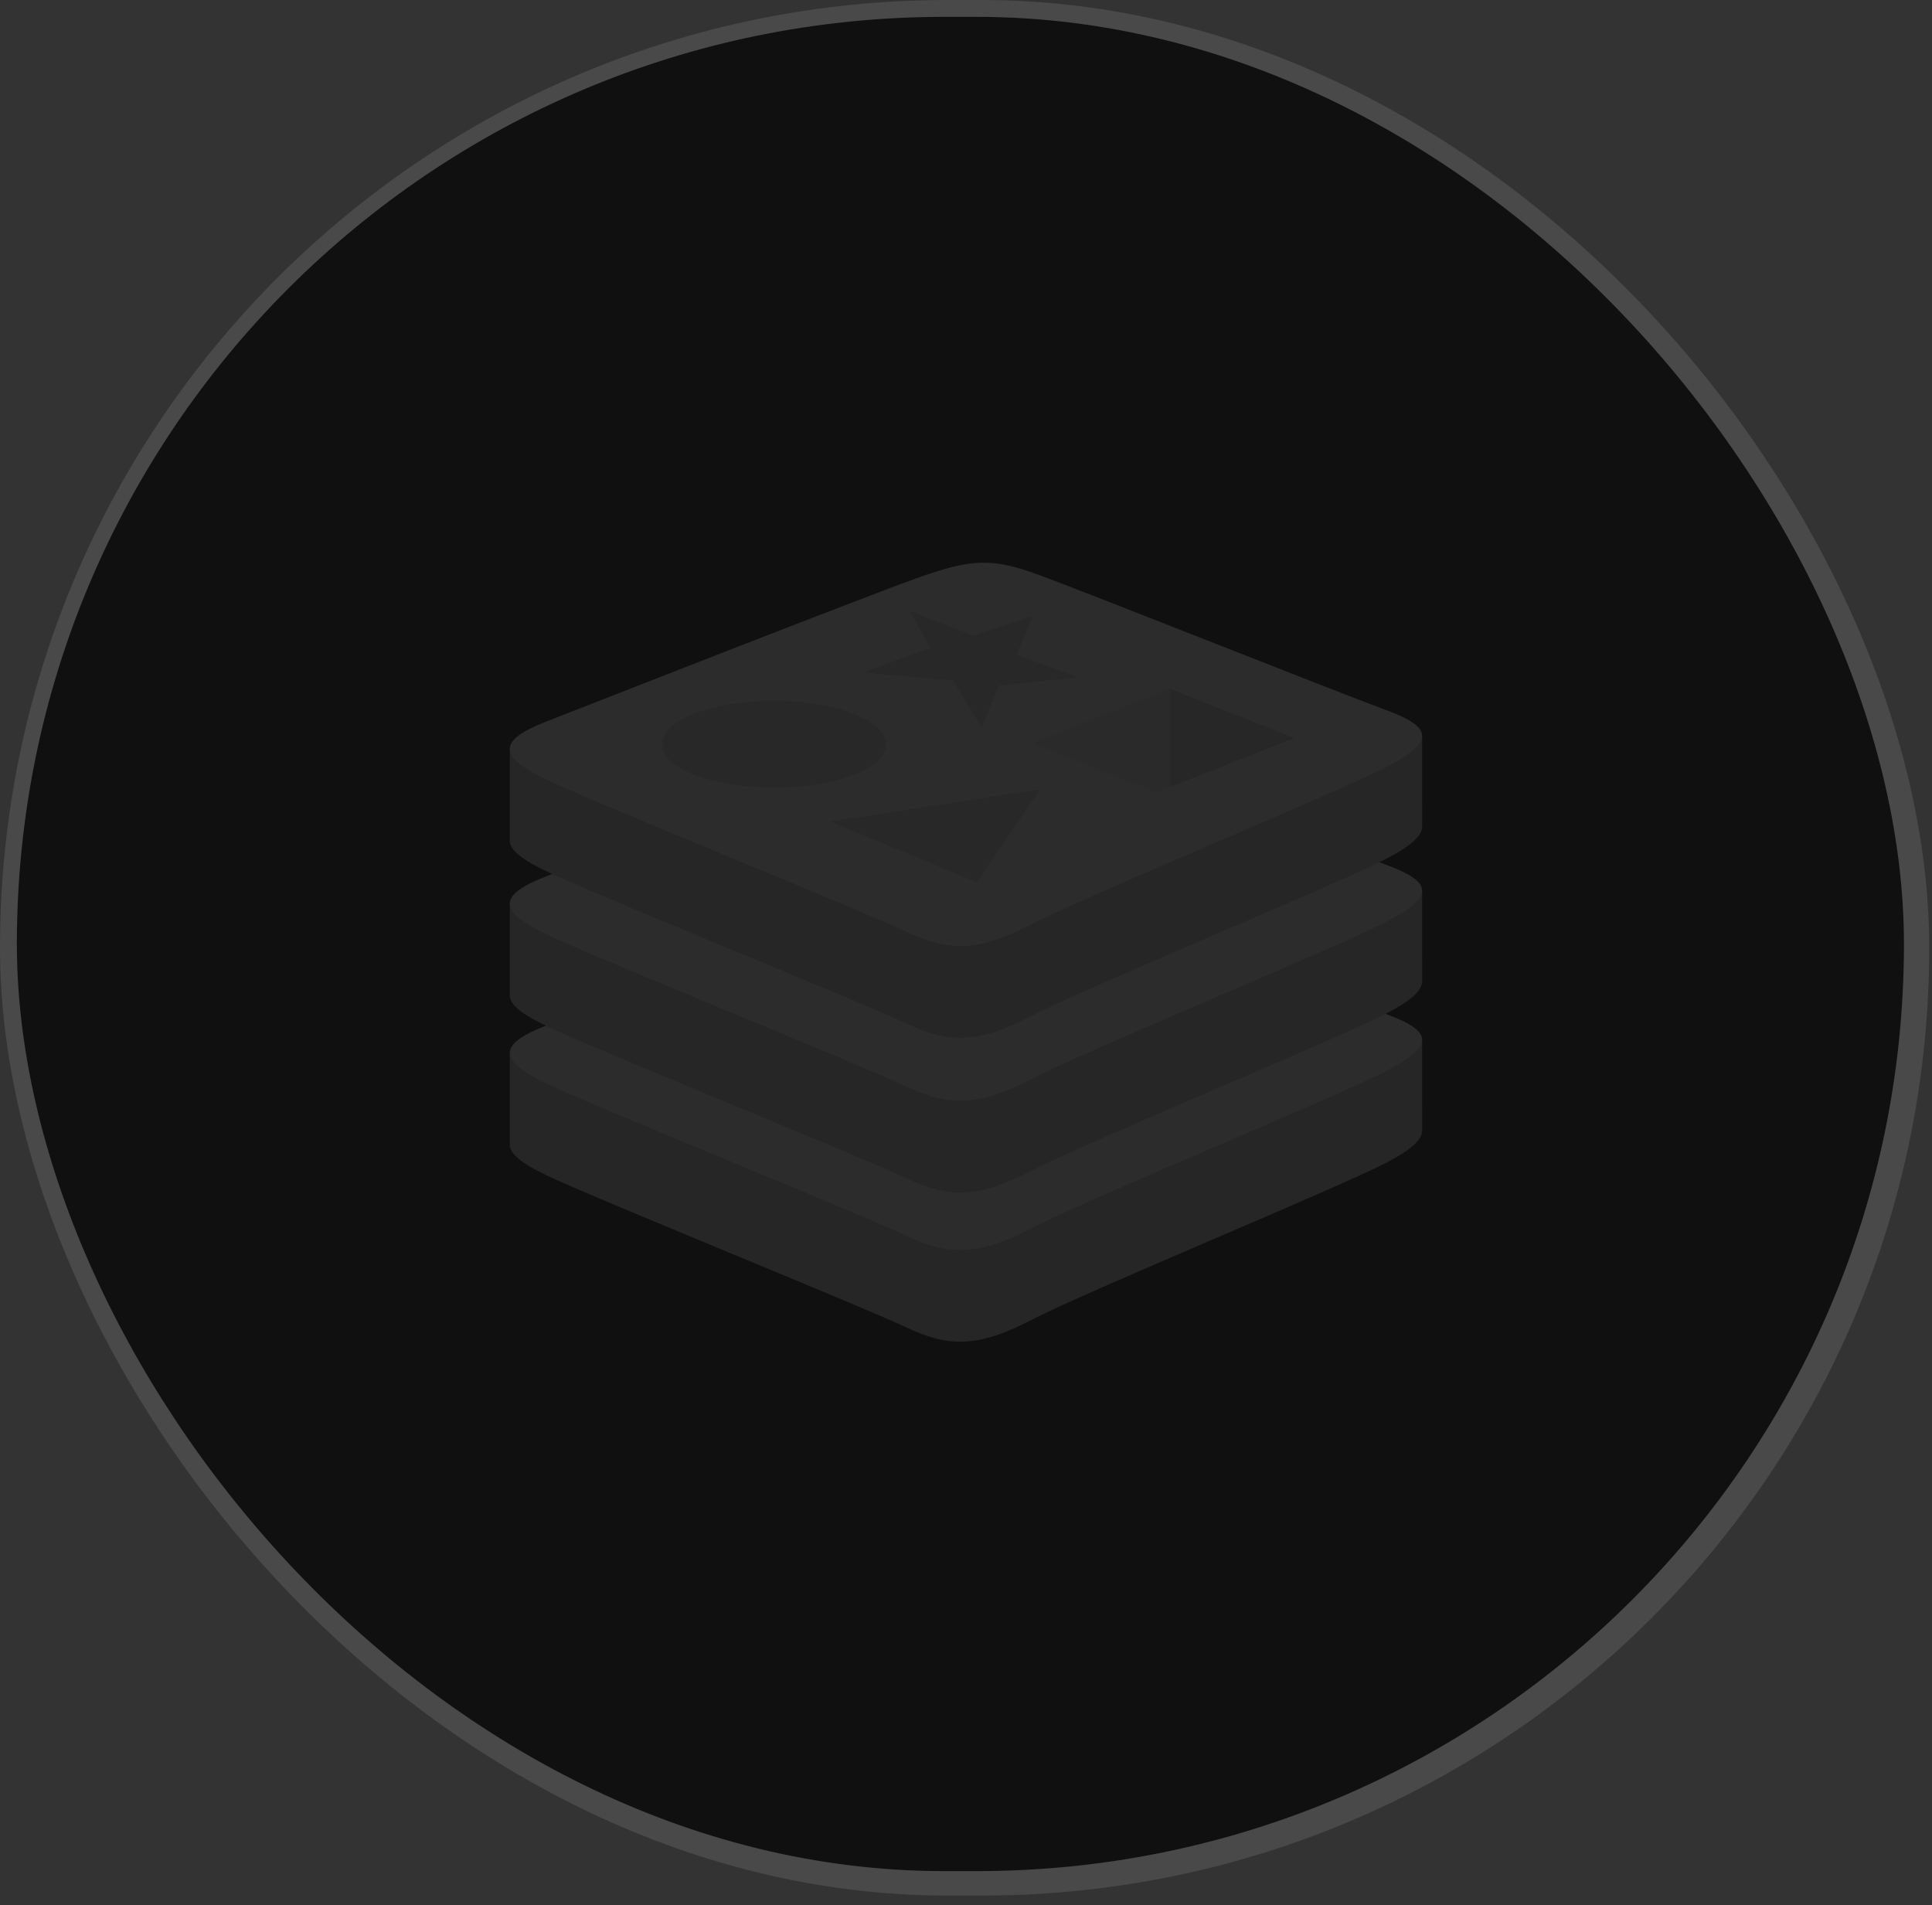
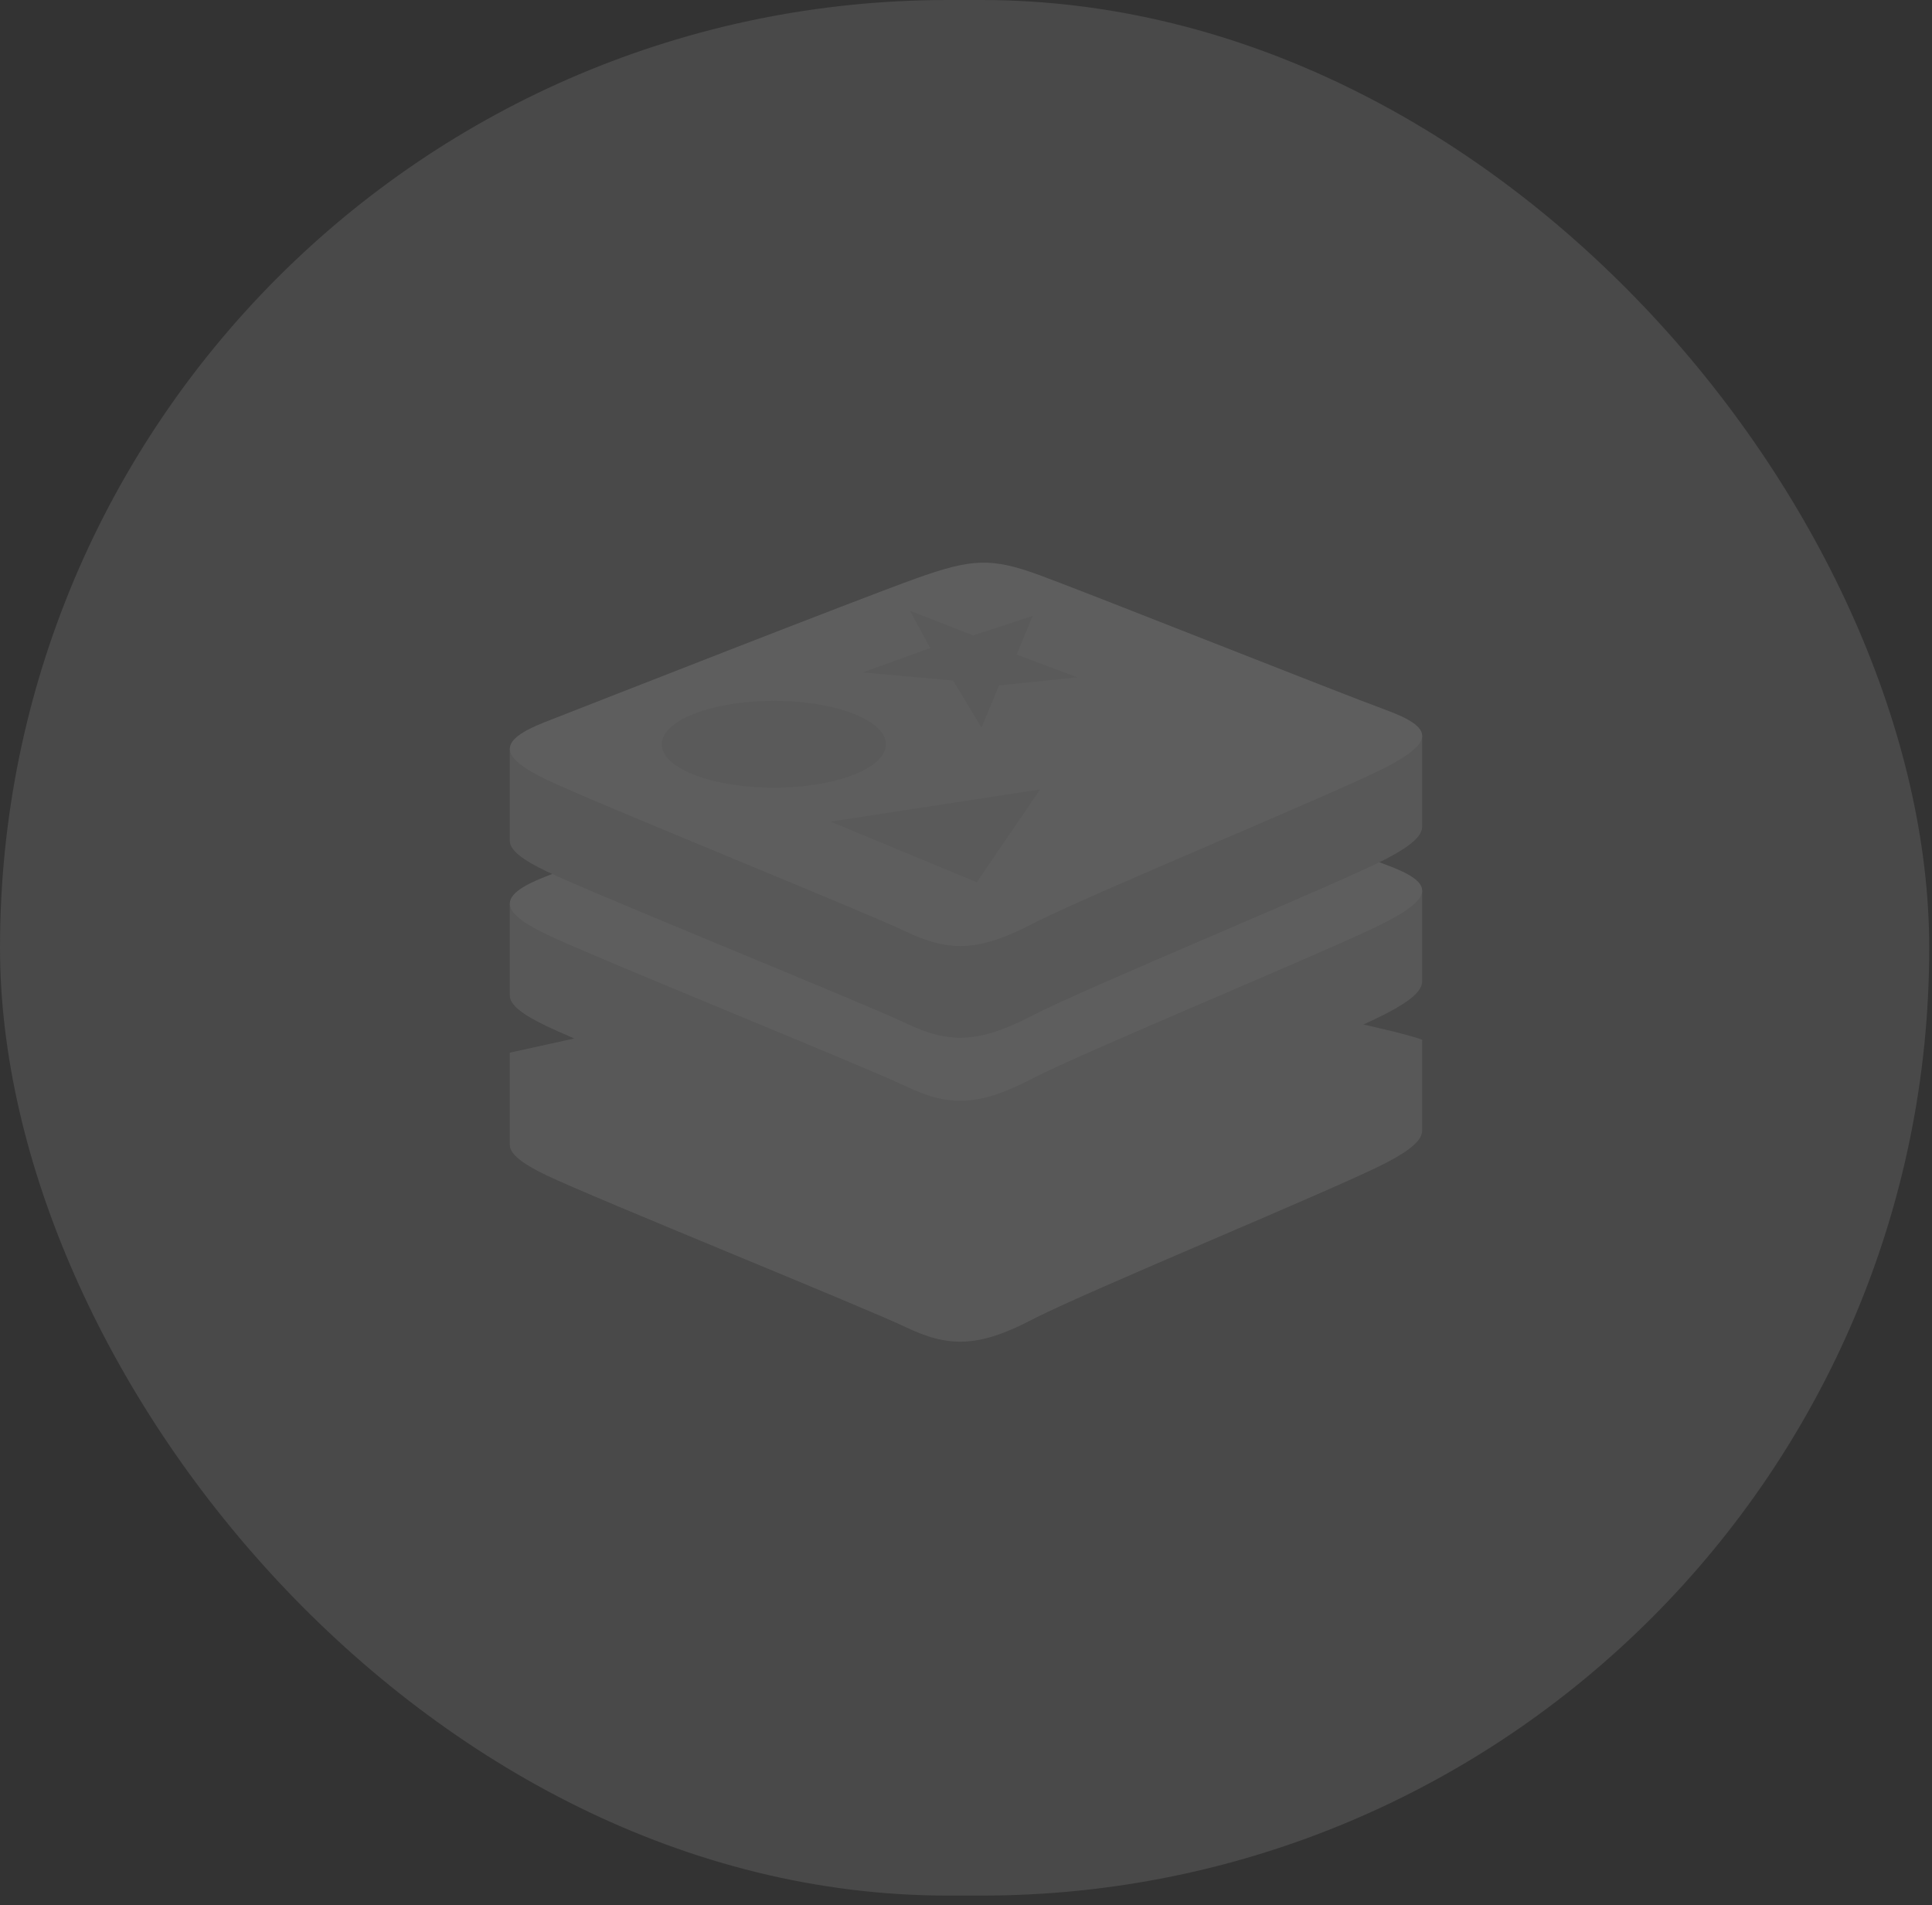
<svg xmlns="http://www.w3.org/2000/svg" width="144" height="142" viewBox="0 0 144 142" fill="none">
  <rect x="0" y="0" width="144" height="142" fill="#333333" stroke="none" />
  <rect width="143.794" height="141.283" rx="70.641" fill="#A3A3A3" fill-opacity="0.2" />
-   <rect x="1.256" y="1.256" width="140.655" height="138.203" rx="69.102" fill="white" fill-opacity="0.05" />
-   <rect x="1.256" y="1.256" width="140.655" height="138.203" rx="69.102" fill="black" fill-opacity="0.8" />
  <g opacity="0.12">
    <path d="M103.336 86.657C99.707 88.548 80.908 96.278 76.906 98.364C72.904 100.451 70.68 100.431 67.519 98.919C64.357 97.408 44.352 89.327 40.748 87.605C38.947 86.744 38 86.017 38 85.331V78.457C38 78.457 64.044 72.788 68.249 71.279C72.453 69.771 73.912 69.716 77.49 71.027C81.069 72.338 102.464 76.198 106 77.493L105.998 84.269C105.999 84.949 105.183 85.694 103.336 86.657Z" fill="#CACACA" />
-     <path d="M103.334 79.824C99.706 81.715 80.907 89.445 76.905 91.531C72.903 93.618 70.68 93.597 67.519 92.086C64.357 90.576 44.352 82.493 40.749 80.772C37.145 79.049 37.07 77.864 40.61 76.478C44.149 75.091 64.044 67.286 68.249 65.778C72.454 64.269 73.912 64.215 77.49 65.526C81.068 66.836 99.755 74.274 103.29 75.569C106.827 76.865 106.963 77.933 103.334 79.824Z" fill="white" />
    <path d="M103.336 75.535C99.707 77.427 80.908 85.156 76.906 87.244C72.904 89.33 70.68 89.309 67.519 87.798C64.357 86.287 44.352 78.206 40.748 76.483C38.947 75.623 38 74.897 38 74.21V67.336C38 67.336 64.044 61.667 68.249 60.158C72.453 58.65 73.912 58.595 77.49 59.906C81.069 61.217 102.464 65.076 106 66.371L105.998 73.148C105.999 73.828 105.183 74.573 103.336 75.535Z" fill="#CACACA" />
    <path d="M103.334 68.703C99.706 70.594 80.907 78.323 76.905 80.41C72.903 82.496 70.68 82.476 67.519 80.964C64.357 79.454 44.352 71.372 40.749 69.65C37.145 67.928 37.07 66.743 40.61 65.356C44.149 63.97 64.044 56.164 68.249 54.656C72.454 53.148 73.912 53.093 77.49 54.404C81.068 55.715 99.755 63.152 103.29 64.447C106.827 65.743 106.963 66.811 103.334 68.703Z" fill="white" />
    <path d="M103.336 64.002C99.707 65.893 80.908 73.623 76.906 75.71C72.904 77.796 70.68 77.776 67.519 76.264C64.357 74.754 44.352 66.672 40.748 64.95C38.947 64.089 38 63.363 38 62.677V55.803C38 55.803 64.044 50.133 68.249 48.625C72.453 47.116 73.912 47.062 77.49 48.373C81.069 49.684 102.464 53.543 106 54.838L105.998 61.615C105.999 62.294 105.183 63.039 103.336 64.002Z" fill="#CACACA" />
    <path d="M103.334 57.169C99.706 59.06 80.907 66.79 76.905 68.876C72.903 70.962 70.68 70.942 67.519 69.431C64.357 67.92 44.352 59.839 40.749 58.117C37.145 56.395 37.07 55.209 40.61 53.822C44.149 52.436 64.044 44.632 68.249 43.123C72.454 41.614 73.912 41.56 77.49 42.871C81.068 44.182 99.754 51.619 103.29 52.914C106.827 54.21 106.963 55.278 103.334 57.169Z" fill="white" />
    <path d="M80.309 50.483L74.463 51.09L73.154 54.239L71.04 50.724L64.29 50.118L69.327 48.301L67.815 45.513L72.532 47.357L76.978 45.902L75.776 48.785L80.309 50.483ZM72.805 65.761L61.894 61.235L77.529 58.835L72.805 65.761ZM57.678 52.233C62.293 52.233 66.034 53.683 66.034 55.472C66.034 57.261 62.293 58.711 57.678 58.711C53.063 58.711 49.321 57.261 49.321 55.472C49.321 53.683 53.063 52.233 57.678 52.233Z" fill="#B1B1B1" fill-opacity="0.4" />
-     <path d="M87.219 51.343L96.472 55L87.227 58.653L87.219 51.343Z" fill="#939393" fill-opacity="0.4" />
-     <path d="M76.981 55.393L87.219 51.343L87.227 58.653L86.223 59.046L76.981 55.393Z" fill="#DFDFDF" fill-opacity="0.5" />
  </g>
</svg>